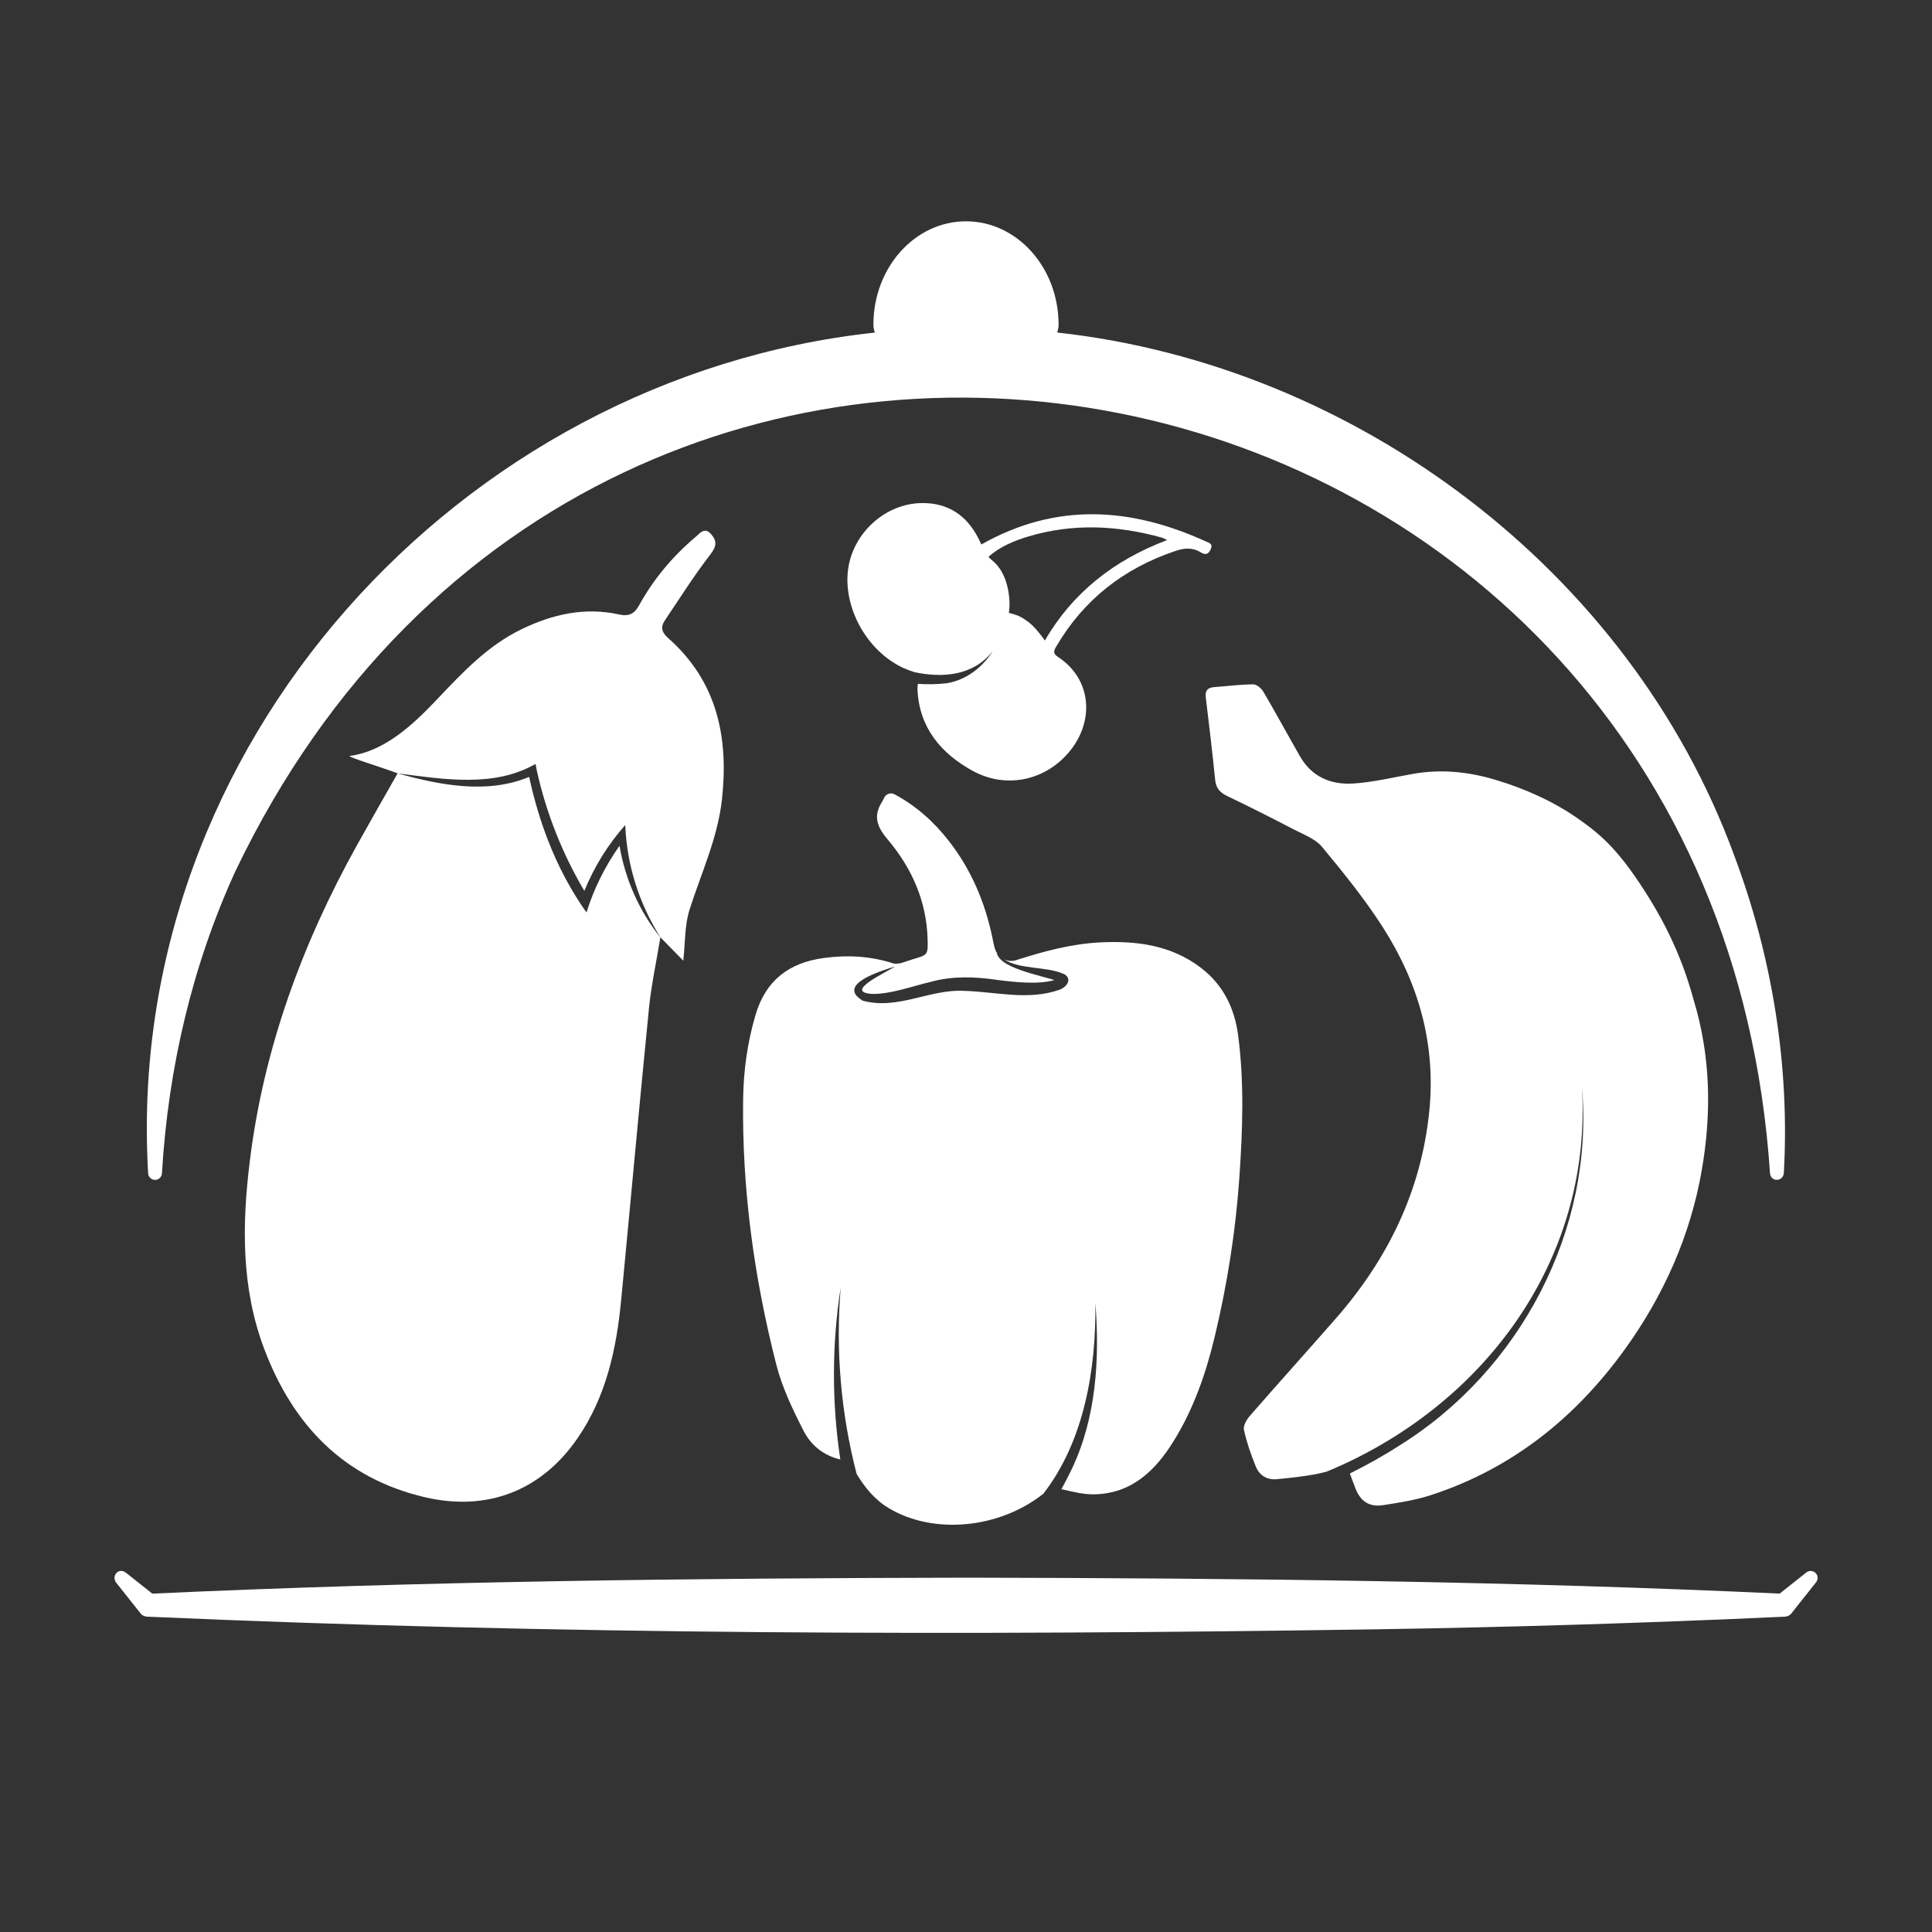
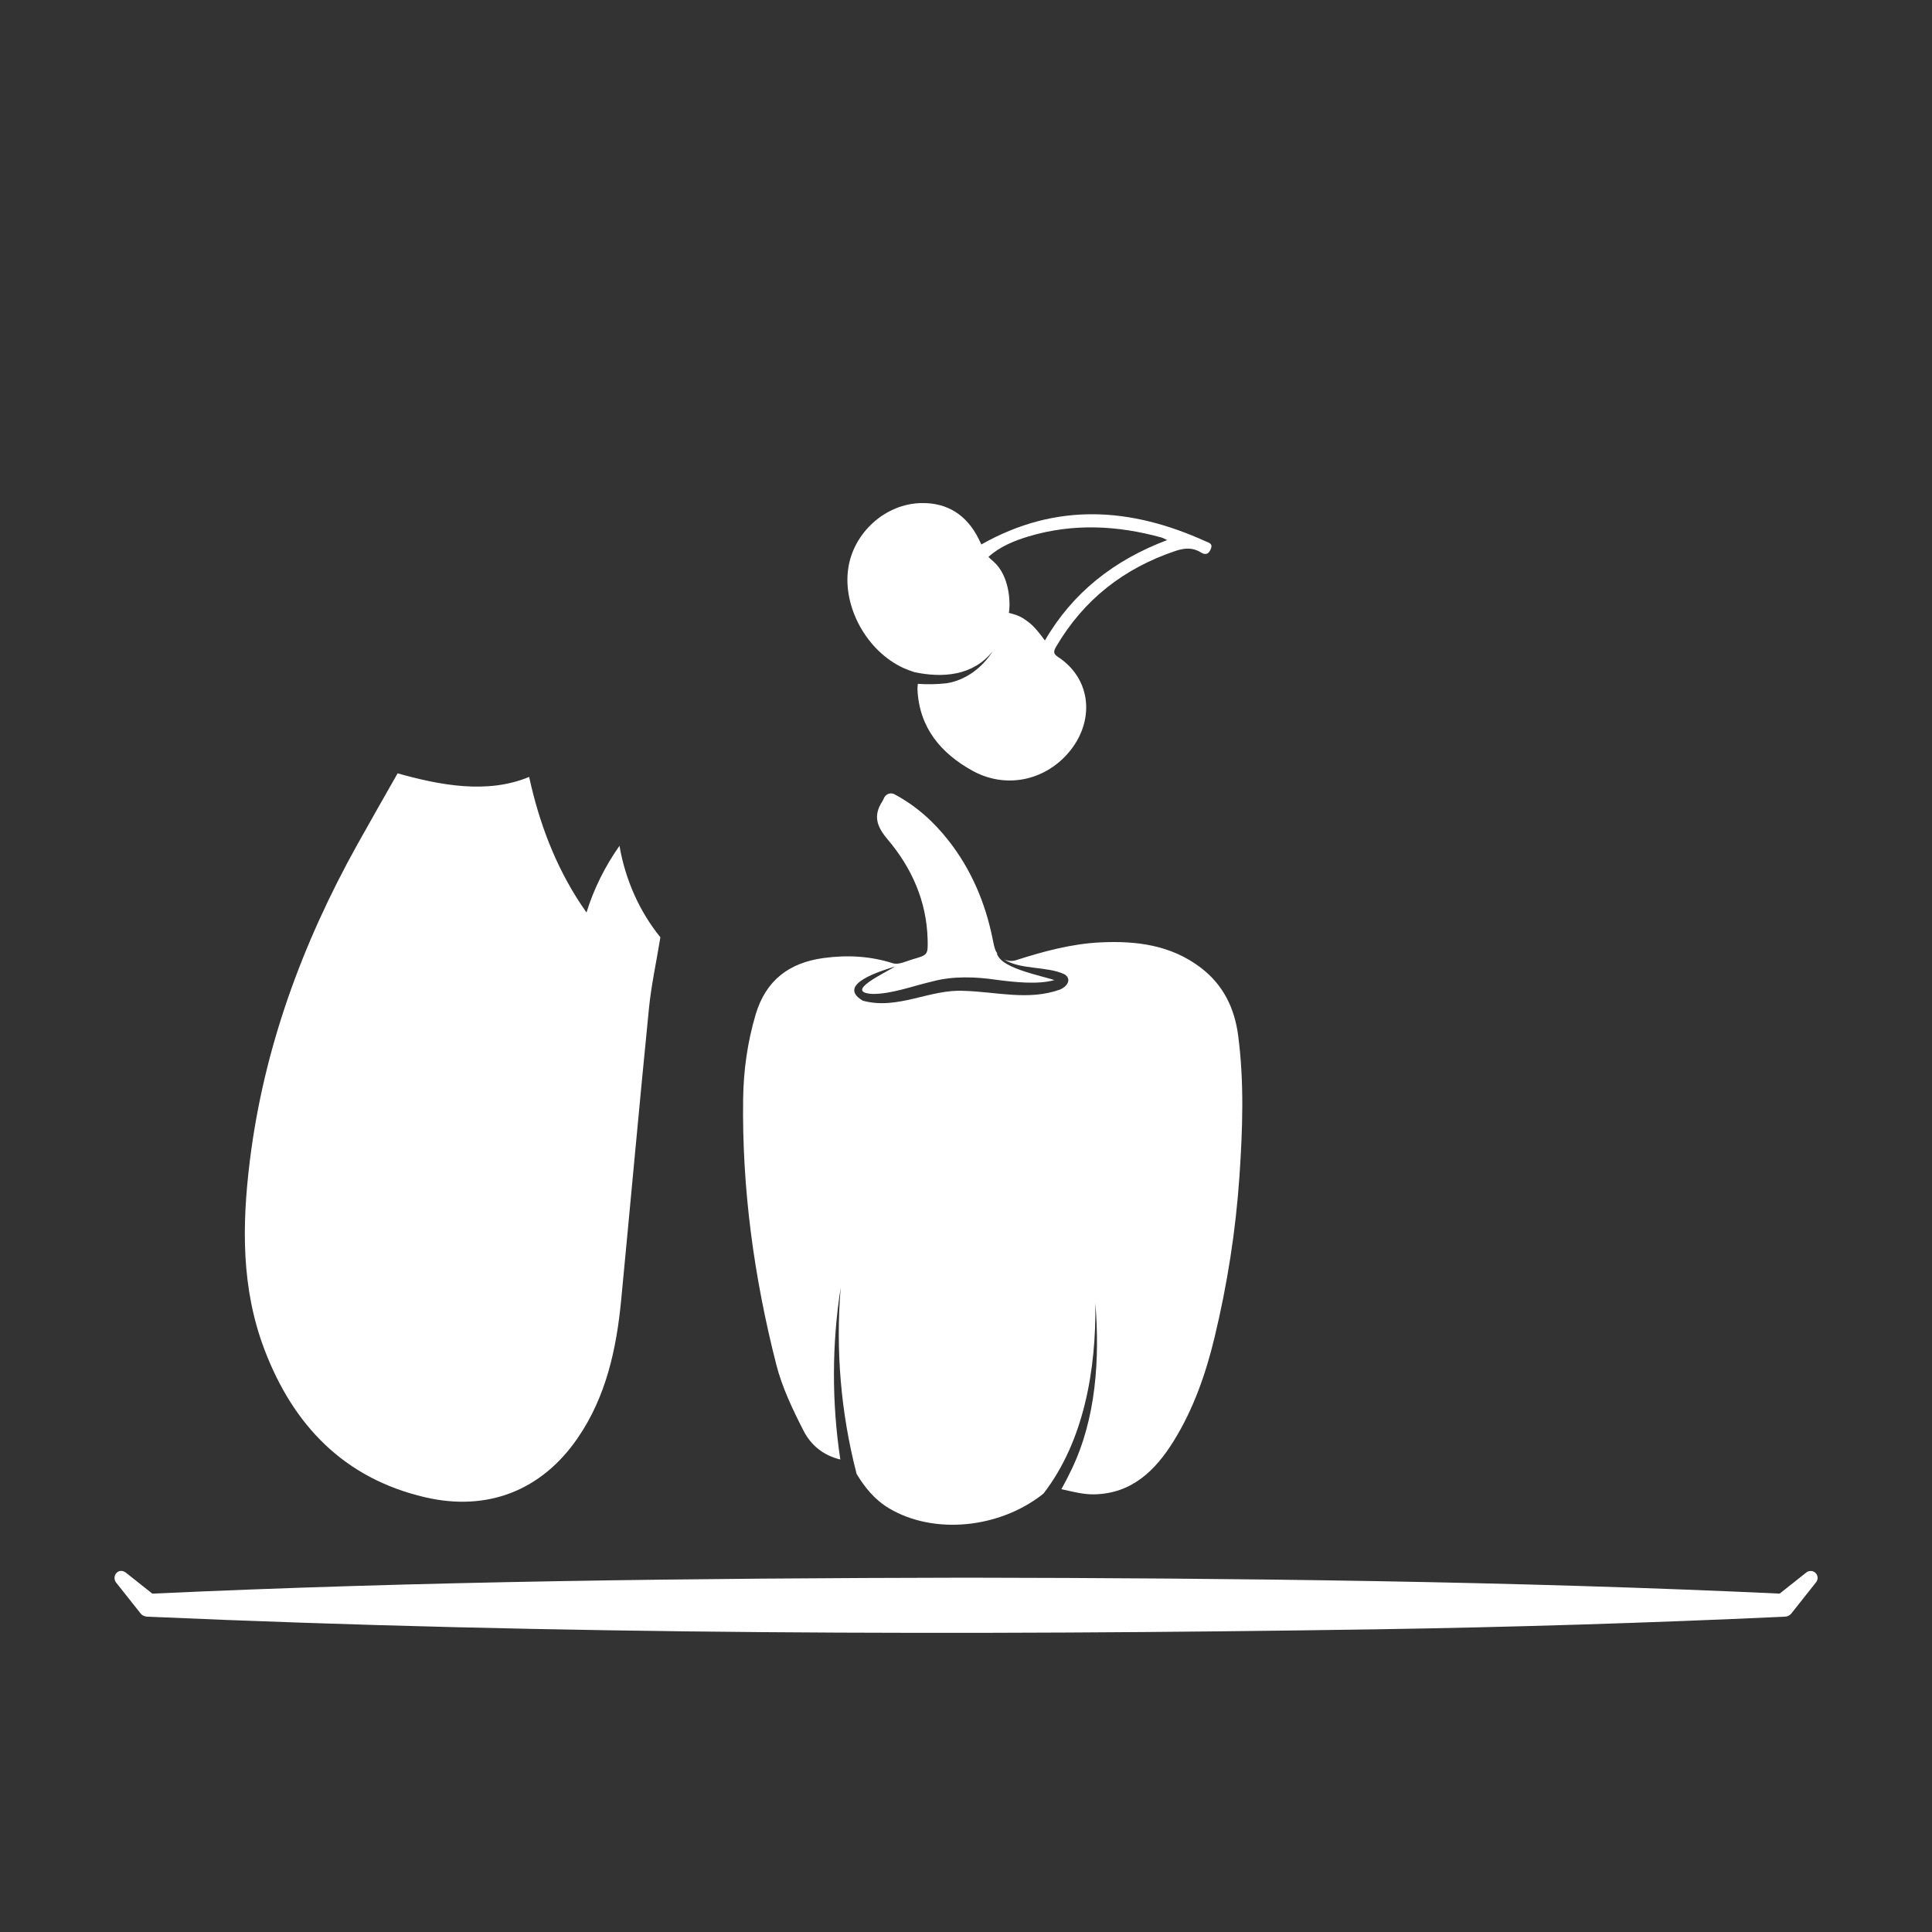
<svg xmlns="http://www.w3.org/2000/svg" version="1.1" id="Ebene_2" x="0px" y="0px" width="140px" height="140px" viewBox="0 0 140 140" enable-background="new 0 0 140 140" xml:space="preserve">
  <rect x="0" y="0" width="140" height="140" fill="#333333" stroke="none" />
  <rect fill="none" width="140" height="140" />
  <path fill="#FFFFFF" d="M18.104,84.118c-0.572,4.624-0.631,9.226,1.055,13.664c2.087,5.495,5.762,9.344,11.641,10.715  c4.517,1.053,8.45-0.48,11.068-4.301c2.051-2.993,2.802-6.433,3.143-9.978c0.677-7.046,1.312-14.097,2.014-21.141  c0.166-1.669,0.528-3.319,0.829-5.157c-1.541-1.897-2.548-4.213-2.964-6.628c-1.042,1.477-1.857,3.105-2.39,4.83l-0.396-0.575  c-1.867-2.816-3.045-5.959-3.76-9.248c-3.042,1.267-6.479,0.595-9.532-0.259c-0.958,1.691-1.96,3.435-2.937,5.191  C21.897,68.388,19.114,75.954,18.104,84.118z" />
-   <path fill="#FFFFFF" d="M48.408,46.23c-0.437-0.385-0.563-0.776-0.243-1.253c1.085-1.614,2.125-3.265,3.312-4.8  c0.463-0.6,0.481-0.985,0.043-1.48c-0.474-0.535-0.821-0.039-1.125,0.219c-1.652,1.4-3.032,3.037-4.077,4.937  c-0.346,0.629-0.736,0.833-1.47,0.671c-2.485-0.547-4.831-0.01-7.077,1.083c-2.445,1.189-4.253,3.123-6.093,5.062  c-1.675,1.765-3.763,3.778-6.346,4.109c-0.063,0.112,2.363,0.829,3.481,1.263c3.33,0.427,6.994,1.047,9.994-0.686l0.09,0.464  c0.659,3.024,1.856,6.057,3.447,8.736c0.714-1.744,1.713-3.364,2.964-4.77c0.113,2.883,0.998,5.69,2.547,8.136  c0.693,0.708,1.219,1.246,1.659,1.695c0.144-1.291,0.091-2.559,0.452-3.695c0.842-2.649,2.041-5.183,2.35-7.995  C52.81,53.418,51.97,49.369,48.408,46.23z" />
  <path fill="#FFFFFF" d="M89.723,75.045c-0.262-2.008-1.092-3.694-2.721-4.931c-2.157-1.637-4.663-1.952-7.265-1.825  c-2.1,0.103-4.109,0.649-6.101,1.286c-0.304,0.097-0.62,0.068-0.889-0.058c1.206,0.775,3.095,0.479,4.393,1.084  c0.578,0.377,0.14,0.926-0.334,1.108c-2.277,0.819-4.639,0.156-6.918,0.094c-2.489-0.154-4.819,1.408-7.372,0.71  c-1.985-1.193,1.4-2.173,2.336-2.478c-0.586,0.412-3.805,1.856-1.636,1.99c1.389,0.008,2.84-0.552,4.323-0.9  c1.527-0.414,3.178-0.345,4.668-0.124c1.36,0.175,2.999,0.355,4.198,0.019c-0.075-0.025-0.151-0.05-0.224-0.071  c-0.865-0.239-2.049-0.53-2.856-0.905c-0.443-0.208-0.957-0.49-1.107-0.991c0.028,0.035,0.064,0.055,0.094,0.086  c-0.065-0.087-0.134-0.172-0.175-0.279c-0.109-0.286-0.159-0.594-0.221-0.895c-0.534-2.588-1.545-4.965-3.18-7.052  c-1.073-1.37-2.338-2.512-3.923-3.36c-0.279-0.149-0.628-0.016-0.754,0.274c-0.041,0.094-0.083,0.181-0.135,0.262  c-0.661,1.038-0.387,1.809,0.399,2.739c1.747,2.065,2.823,4.474,2.896,7.242c0.029,1.109,0.01,1.13-1.038,1.429  c-0.489,0.139-1.06,0.437-1.479,0.303c-1.658-0.53-3.319-0.611-5.02-0.38c-2.51,0.341-4.198,1.621-4.935,4.125  c-0.585,1.989-0.867,4.009-0.896,6.068c-0.093,6.53,0.791,12.95,2.4,19.261c0.425,1.665,1.191,3.265,1.979,4.805  c0.541,1.058,1.455,1.794,2.663,2.079c-0.622-4.125-0.619-8.342,0.027-12.454c-0.374,4.527,0.012,9.088,1.148,13.474l-0.009,0.002  c0.605,1.004,1.327,1.897,2.366,2.517c3.227,1.924,7.993,1.478,11.185-1.062c2.957-3.824,3.826-9.038,3.765-13.803  c0.323,4.03,0.059,8.329-1.718,12.035c-0.233,0.488-0.479,0.97-0.745,1.444c0.015,0.003,0.027,0.003,0.042,0.007  c0.763,0.171,1.546,0.379,2.317,0.366c2.739-0.045,4.457-1.724,5.789-3.88c1.431-2.316,2.319-4.86,2.953-7.497  c0.922-3.835,1.532-7.716,1.802-11.656C90.045,81.846,90.167,78.447,89.723,75.045z" />
-   <path fill="#FFFFFF" d="M72.736,69.512c-0.042-0.02-0.073-0.057-0.113-0.082C72.66,69.458,72.697,69.487,72.736,69.512z" />
-   <path fill="#FFFFFF" d="M122.751,72.533c-0.209-0.698-0.931-3.69-3.156-7.306c-2.225-3.615-3.562-4.726-5.25-5.909  c-1.688-1.184-3.754-2.15-6.011-2.819c-2.015-0.597-3.966-0.777-6.006-0.41c-1.407,0.253-2.812,0.588-4.232,0.686  c-1.624,0.111-3.033-0.462-3.894-1.968c-0.891-1.559-1.748-3.138-2.657-4.686c-0.144-0.246-0.486-0.533-0.735-0.531  c-0.936,0.007-1.87,0.132-2.806,0.199c-0.487,0.035-0.69,0.243-0.628,0.755c0.243,1.992,0.478,3.984,0.681,5.98  c0.061,0.597,0.348,0.91,0.874,1.162c1.623,0.777,3.23,1.589,4.826,2.42c0.713,0.371,1.557,0.678,2.042,1.262  c1.546,1.862,3.079,3.758,4.385,5.791c2.609,4.063,3.884,8.519,3.384,13.397c-0.59,5.763-3.009,10.697-6.79,15.012  c-2.063,2.354-4.159,4.68-6.216,7.04c-0.233,0.268-0.487,0.713-0.422,1.007c0.203,0.909,0.509,1.802,0.864,2.665  c0.257,0.624,0.804,0.975,1.507,0.909c0.932-0.087,1.866-0.189,2.787-0.355c0.284-0.051,0.563-0.125,0.843-0.195  c11.209-4.644,19.247-15.146,18.494-27.836c0.906,10.3-4.488,20.522-13.237,25.95c-1.151,0.745-2.353,1.409-3.58,2.022  c0.135,0.373,0.265,0.732,0.401,1.079c0.368,0.938,0.997,1.369,2.012,1.214c1.171-0.179,2.358-0.369,3.479-0.734  c5.894-1.922,10.498-5.643,14.066-10.605c2.781-3.868,4.713-8.184,5.537-12.915C124.032,80.69,123.966,76.576,122.751,72.533z" />
  <path fill="#FFFFFF" d="M87.373,39.23c-5.423-2.462-10.816-2.853-16.261,0.224c-0.058-0.122-0.135-0.292-0.219-0.457  c-0.857-1.67-2.216-2.568-4.103-2.543c-2.625,0.034-4.953,2.139-5.327,4.756c-0.395,2.758,1.318,5.961,4.012,7.199  c0.224,0.103,0.532,0.213,0.777,0.296c2.04,0.434,4.261,0.279,5.68-1.513c-0.729,1.168-1.929,2.093-3.33,2.319  c-0.728,0.08-1.408,0.092-2.088,0.042c-0.021,0.149-0.035,0.294-0.03,0.406c0.122,2.75,1.679,4.627,4.006,5.903  c2.348,1.287,5.134,0.744,6.896-1.27c1.959-2.24,1.768-5.371-0.734-6.998c-0.337-0.219-0.309-0.41-0.132-0.714  c2-3.424,4.914-5.697,8.657-6.956c0.641-0.215,1.228-0.268,1.822,0.095c0.303,0.185,0.545,0.201,0.729-0.207  C87.921,39.385,87.596,39.331,87.373,39.23z M75.718,46.414c-0.322-0.447-0.783-1.043-1.214-1.354s-0.61-0.45-1.396-0.648  c0.129-0.768,0.041-2.696-1.108-3.714c-0.168-0.149-0.274-0.238-0.374-0.343c0.815-0.743,1.897-1.183,2.92-1.488  c3.213-0.958,6.423-0.799,9.623,0.084c0.109,0.03,0.208,0.094,0.407,0.186C80.697,40.595,77.694,42.99,75.718,46.414z" />
-   <path fill="#FFFFFF" d="M70,40.721L70,40.721L70,40.721z" />
-   <path fill="#FFFFFF" d="M125.66,61.971c-7.541-20.586-27.397-35.499-49.053-37.875c0.061-0.182,0.101-0.371,0.101-0.572  c0-4.135-3.004-7.487-6.709-7.487s-6.709,3.352-6.709,7.487c0,0.203,0.041,0.394,0.103,0.577  c-30.087,3.237-54.48,29.972-52.658,60.926c0.014,0.25,0.215,0.457,0.471,0.472c0.276,0.016,0.513-0.196,0.529-0.472  c0.448-7.625,2.204-15.098,5.335-21.922C43.856,7.152,124.144,23.356,128.262,85.027c0.068,0.636,0.922,0.614,1,0  C129.702,77.265,128.436,69.356,125.66,61.971z" />
  <path fill="#FFFFFF" d="M9.103,113.946l2.257,1.79l-0.587-0.243c19.735-0.918,39.477-1.13,59.226-1.169  c19.749,0.033,39.491,0.244,59.226,1.167l-0.588,0.244l2.258-1.789c0.218-0.172,0.534-0.136,0.707,0.082  c0.148,0.187,0.142,0.446,0,0.625l-1.789,2.259c-0.15,0.19-0.365,0.248-0.589,0.244c-9.871,0.454-19.742,0.759-29.613,0.912  c-29.617,0.452-59.241,0.393-88.84-0.914c-0.207,0.008-0.468-0.068-0.587-0.243l-1.79-2.257  C8.085,114.187,8.58,113.578,9.103,113.946L9.103,113.946z" />
</svg>